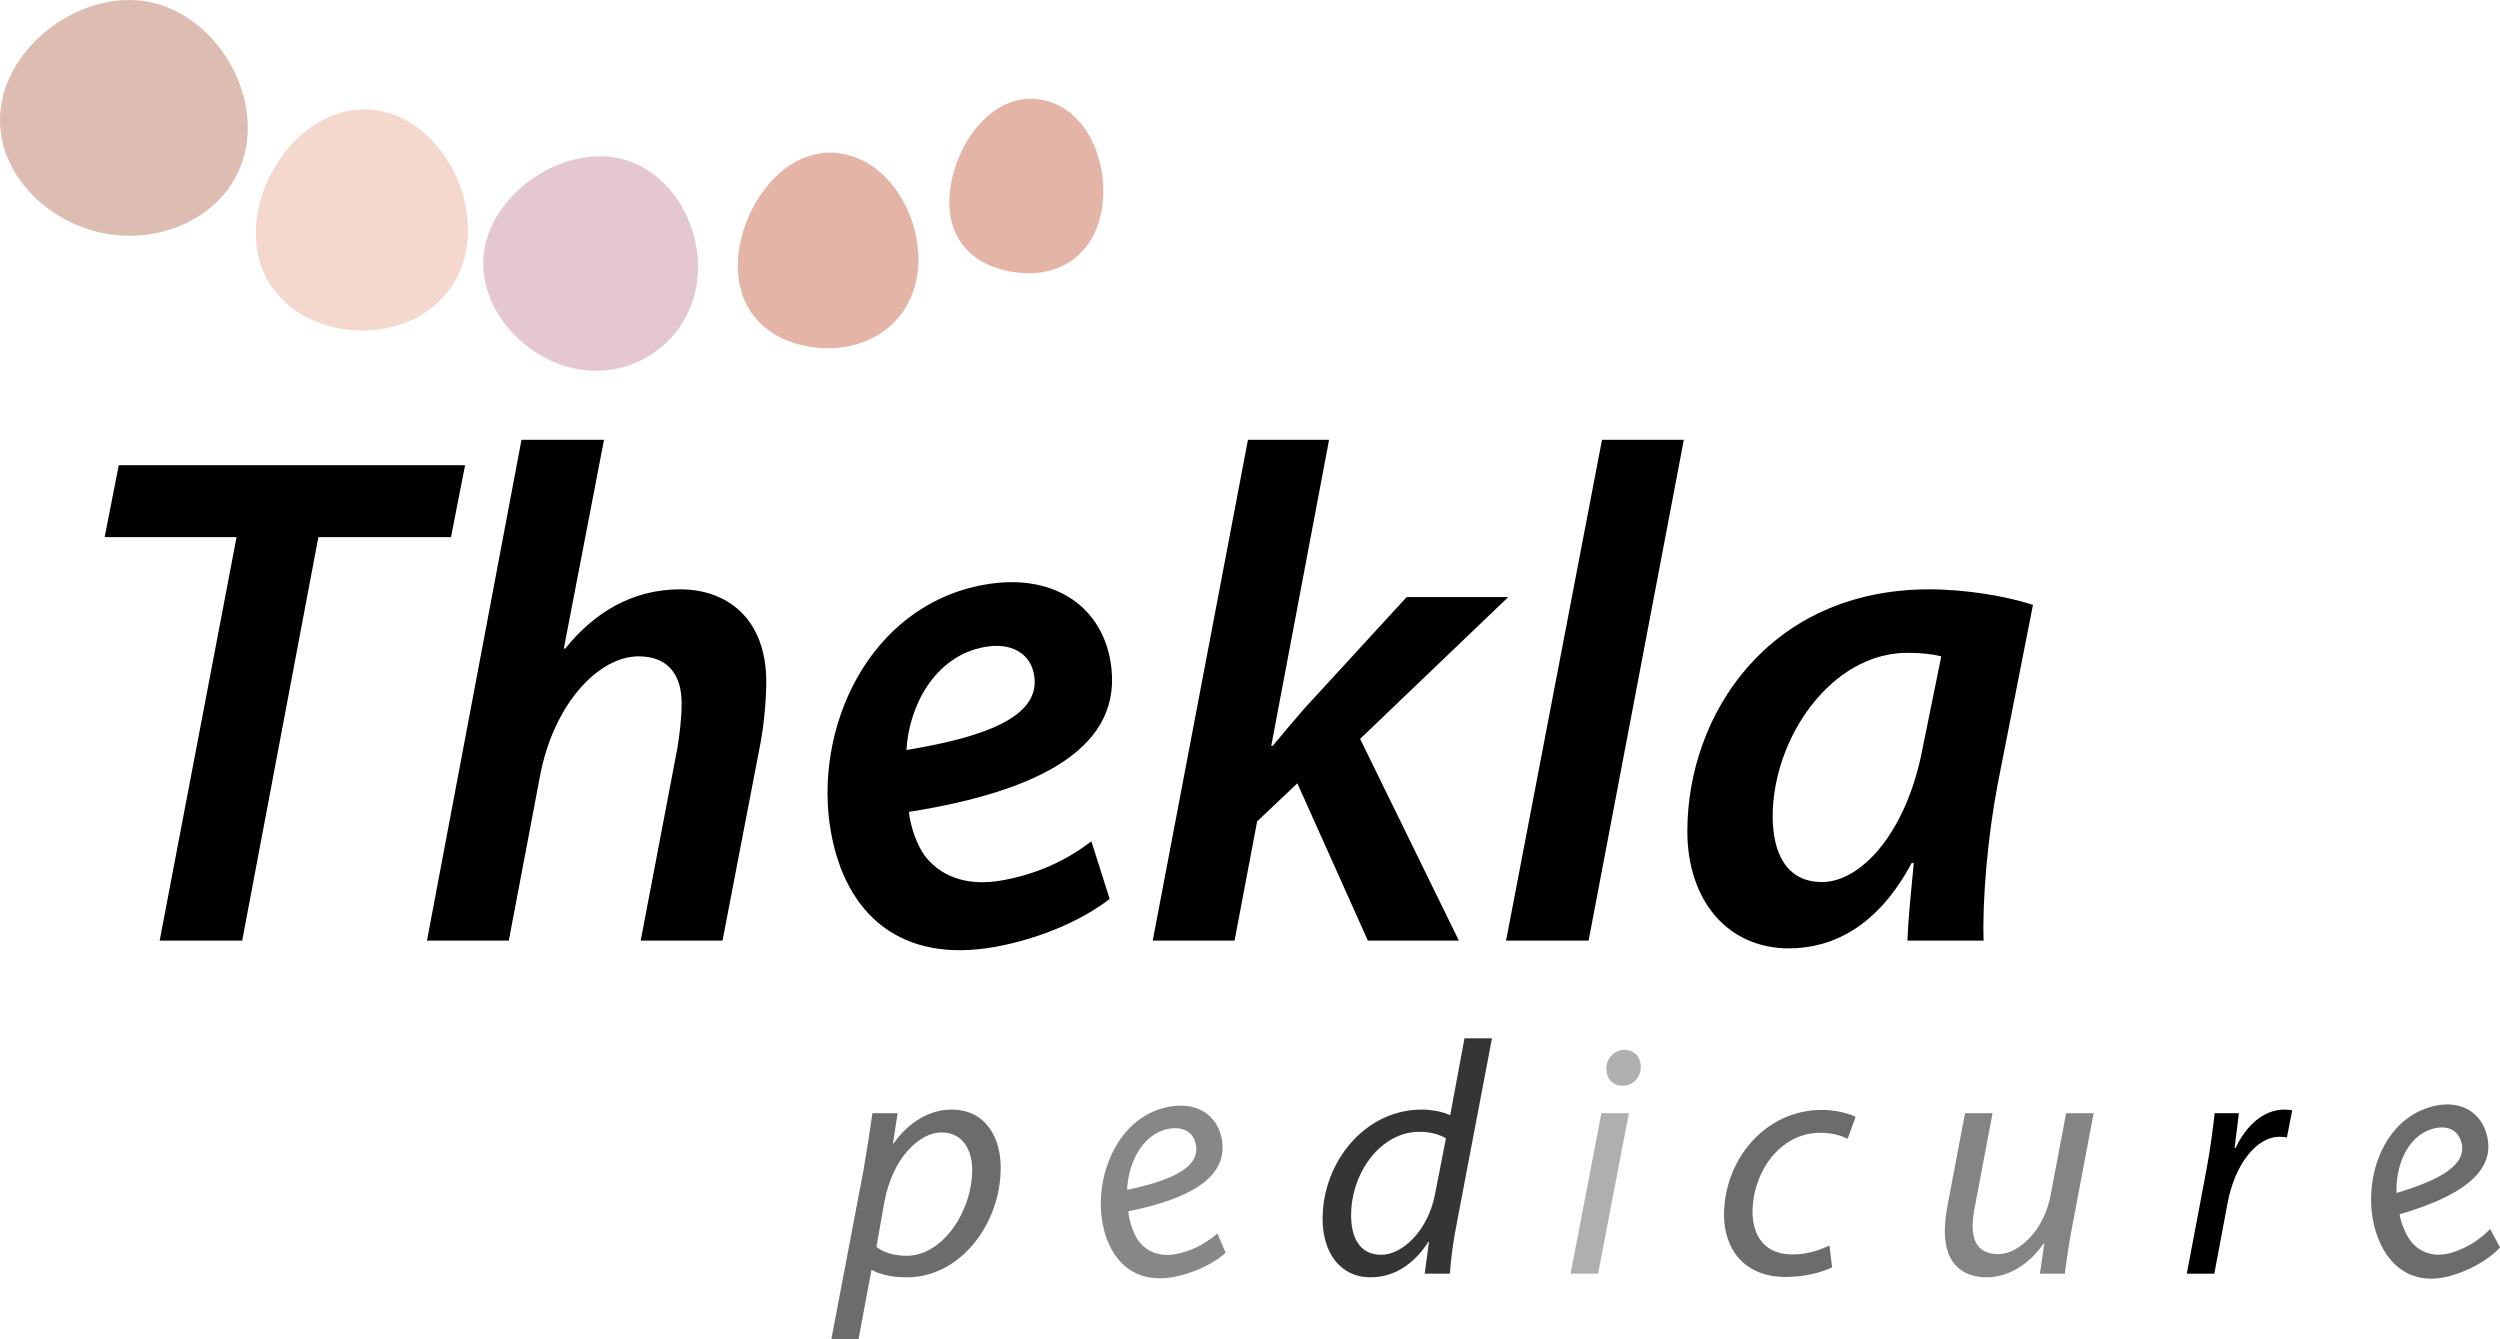
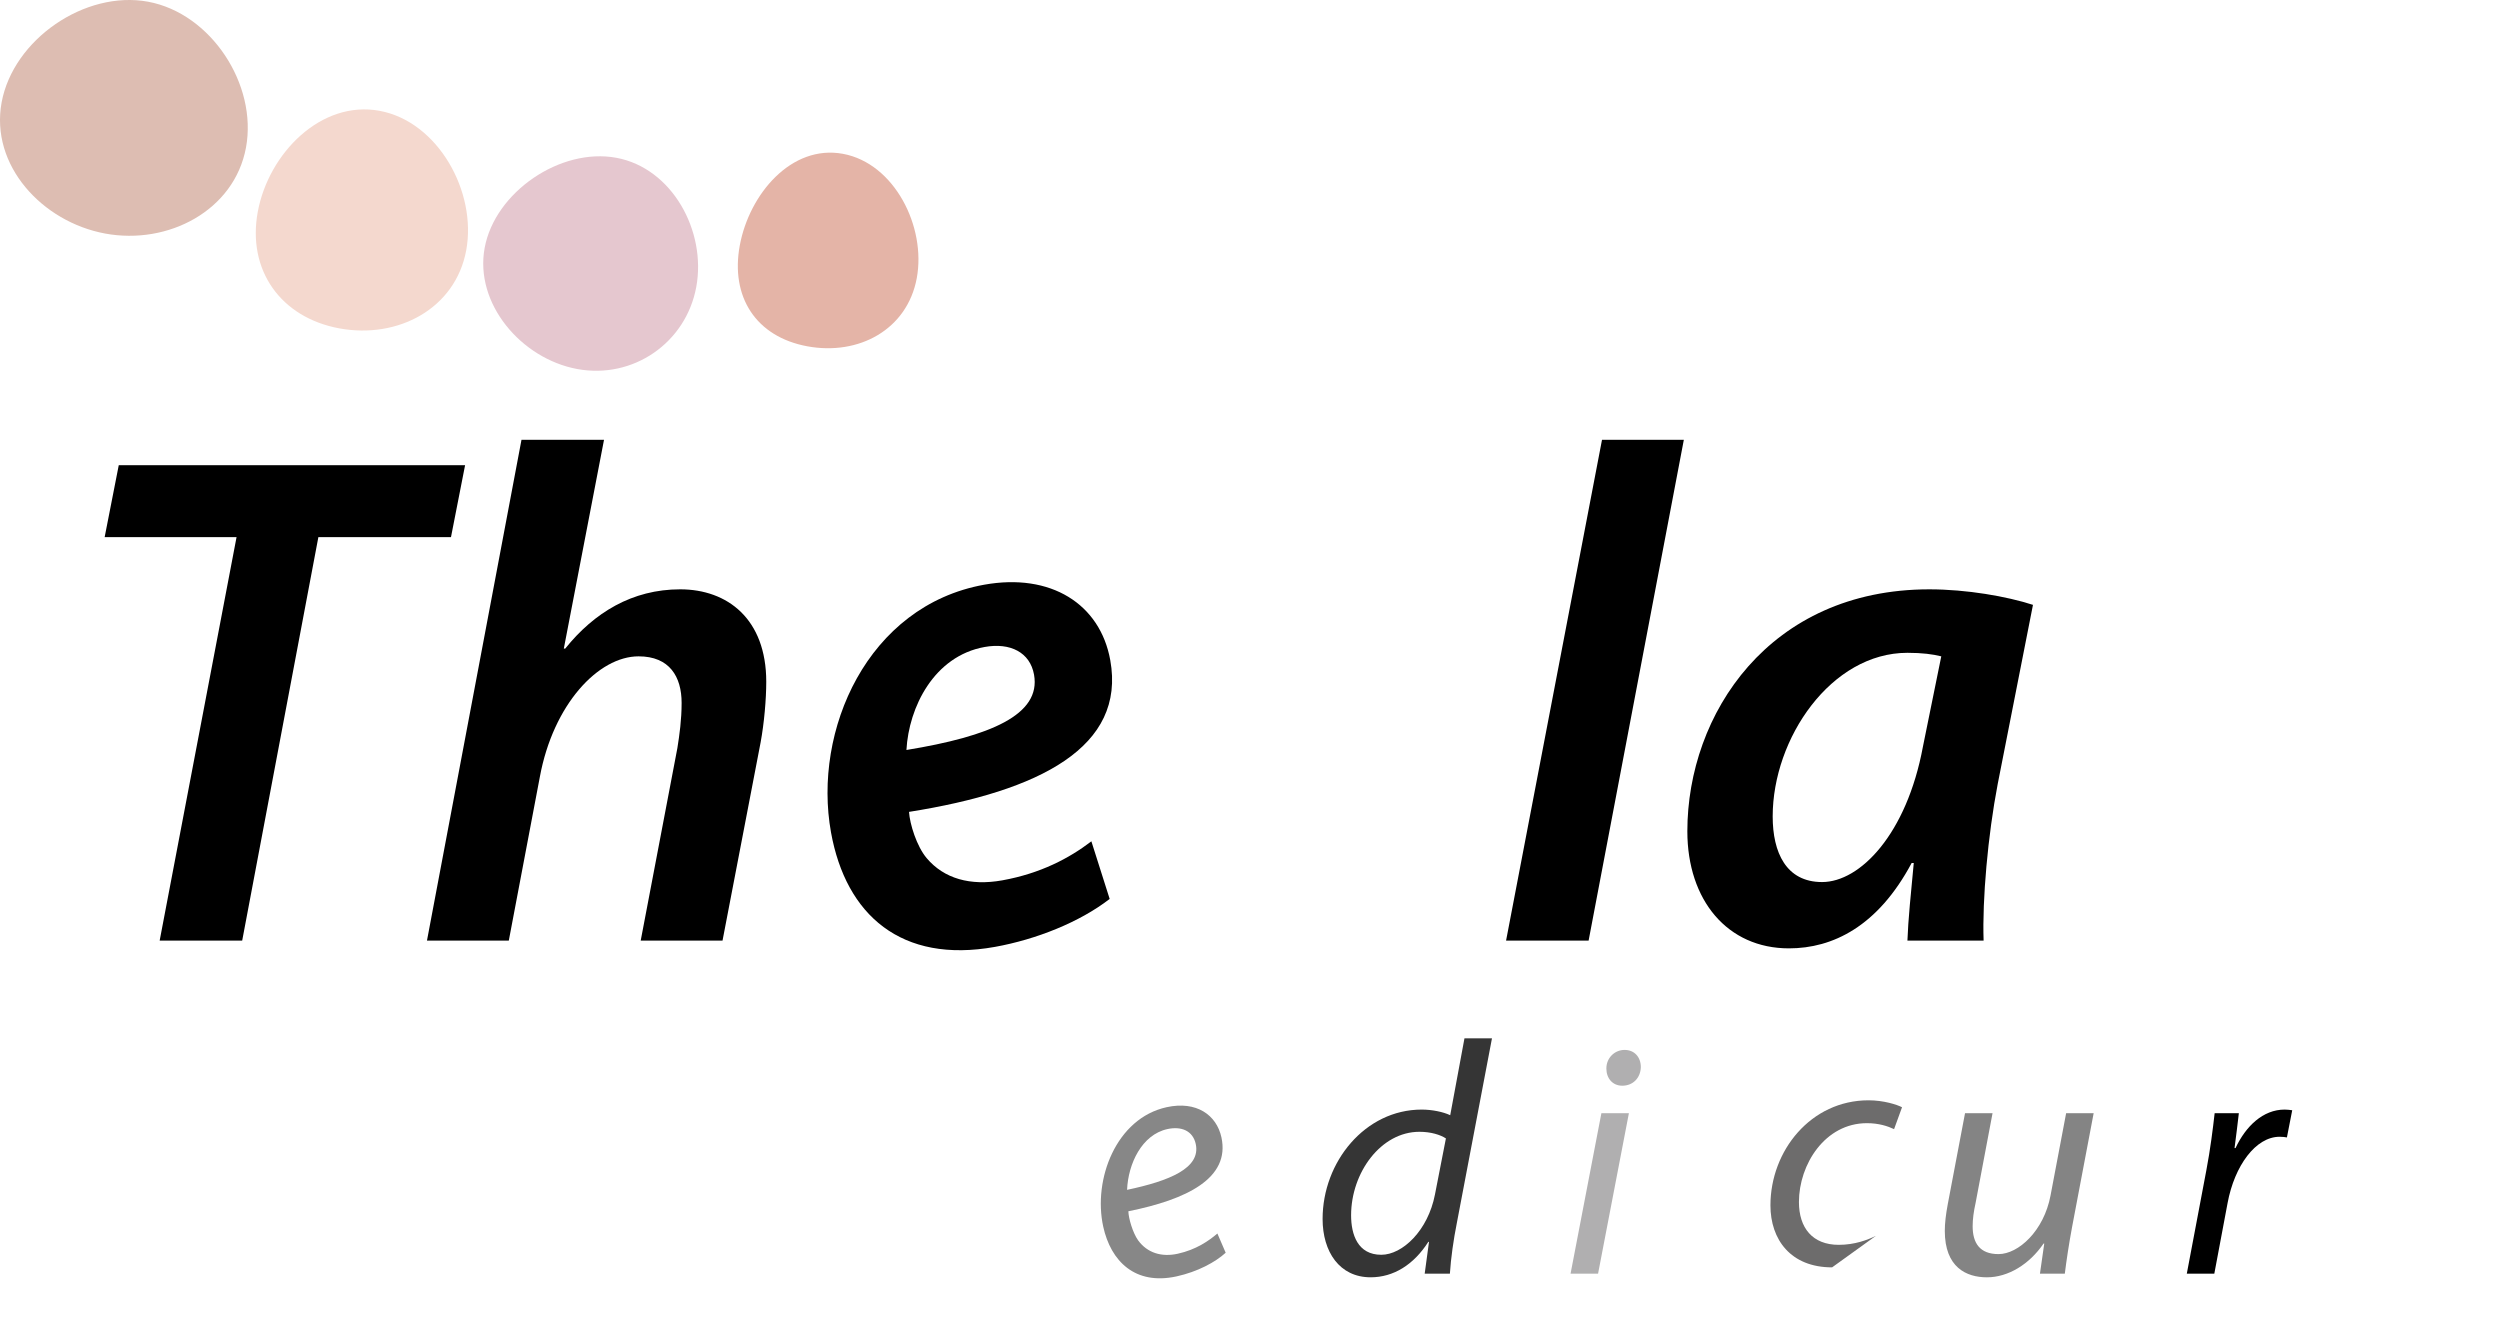
<svg xmlns="http://www.w3.org/2000/svg" version="1.1" id="Layer_1" x="0px" y="0px" width="354.45px" height="189.886px" viewBox="192.5 509.5 354.45 189.886" enable-background="new 192.5 509.5 354.45 189.886" xml:space="preserve">
  <g>
    <path d="M226.039,585.654h-18.701l2-10.201h49.103l-2,10.201h-18.802l-10.801,57.204h-11.701L226.039,585.654z" />
    <path d="M253.036,642.858l13.401-71.004h11.701l-5.7,29.602h0.2c4.1-5.101,9.5-8.401,16.301-8.401c6.7,0,12.201,4.2,12.201,13.101   c0,2.5-0.3,5.9-0.8,8.601l-5.4,28.102h-11.601l5.201-27.302c0.3-1.9,0.6-4,0.6-6.4c0-3.7-1.7-6.6-6.101-6.6   c-5.7,0-12.101,6.8-14.001,17.101l-4.4,23.202h-11.602V642.858z" />
    <path d="M349.829,636.95c-4.279,3.314-10.445,5.748-16.252,6.797c-13.286,2.4-21.141-4.515-23.256-16.226   c-2.613-14.467,5.172-32.133,21.706-35.119c9.448-1.706,16.446,2.721,17.886,10.693c2.222,12.301-9.959,18.567-28.532,21.514   c0.105,1.709,1.086,4.885,2.506,6.56c2.456,2.91,6.203,3.961,10.73,3.143c5.413-0.978,9.494-3.137,12.619-5.531L349.829,636.95z    M332.097,601.23c-7.184,1.297-10.753,8.548-11.082,14.603c11.845-1.936,19.121-4.978,18.09-10.686   C338.537,601.998,335.738,600.573,332.097,601.23z" />
-     <path d="M355.934,642.858l13.501-71.004h11.5l-8.2,43.403h0.2c1.5-1.8,3.101-3.7,4.4-5.201l14.601-15.901h14.401l-21.001,20.102   l14.001,28.602h-12.901l-10-22.301l-5.7,5.4l-3.2,16.901L355.934,642.858L355.934,642.858z" />
    <path d="M406.031,642.858l13.602-71.004h11.601l-13.501,71.004H406.031z" />
    <path d="M462.934,642.858c0.1-2.9,0.5-6.8,0.899-11h-0.3c-4.8,9-11.2,12.101-17.401,12.101c-8.7,0-14.4-6.8-14.4-16.601   c0-16.601,11.601-34.302,34.302-34.302c5.301,0,11.001,1,14.701,2.2l-5,25.402c-1.4,7.3-2.2,16.401-2,22.201h-10.801V642.858z    M467.733,602.556c-1.2-0.3-2.7-0.5-4.8-0.5c-10.801,0-19.102,12.101-19.102,23.201c0,5.1,1.9,9.301,7,9.301   c5.4,0,12.001-6.801,14.302-19.201L467.733,602.556z" />
  </g>
  <g>
-     <path fill="#6D6C6C" d="M310.365,699.386l4.559-23.969c0.47-2.726,0.94-5.78,1.269-8.084h3.572l-0.658,4.277h0.094   c2.068-2.961,5.076-4.794,8.178-4.794c4.935,0,7.002,4.042,7.002,8.225c0,7.989-5.733,15.556-13.3,15.556   c-2.444,0-4.042-0.517-4.935-1.033h-0.094l-1.833,9.822H310.365z M316.757,686.273c0.987,0.799,2.491,1.269,4.324,1.269   c5.029,0,9.258-6.25,9.258-12.219c0-2.397-1.081-5.264-4.371-5.264c-3.055,0-6.909,3.524-8.083,9.869L316.757,686.273z" />
    <path fill="#878787" d="M366.277,687.112c-1.441,1.326-3.979,2.7-6.963,3.354c-5.876,1.288-9.322-2.142-10.399-7.054   c-1.469-6.702,1.828-15.364,8.99-16.934c4.223-0.926,7.073,1.096,7.767,4.264c1.278,5.829-4.945,8.83-13.193,10.493   c0.028,1.005,0.619,3.041,1.385,4.123c1.305,1.783,3.316,2.4,5.612,1.897c2.617-0.574,4.41-1.832,5.626-2.869L366.277,687.112z    M358.009,669.582c-3.626,0.795-5.56,4.924-5.713,8.614c5.978-1.262,10.489-3.069,9.735-6.512   C361.627,669.848,360.028,669.14,358.009,669.582z" />
    <path fill="#353535" d="M404.033,656.712l-4.981,26.178c-0.47,2.35-0.846,4.981-0.987,7.19h-3.572l0.611-4.512h-0.094   c-2.068,3.243-4.935,5.028-8.178,5.028c-4.417,0-6.814-3.618-6.814-8.271c0-8.083,6.016-15.509,14.052-15.509   c1.457,0,3.055,0.329,4.042,0.799l2.021-10.903H404.033L404.033,656.712z M397.501,670.905c-0.799-0.517-2.115-0.939-3.76-0.939   c-5.452,0-9.682,5.78-9.682,11.843c0,2.726,0.94,5.593,4.277,5.593c3.008,0,6.626-3.431,7.614-8.554L397.501,670.905z" />
    <path fill="#B0AFB0" d="M415.174,690.08l4.371-22.747h3.9l-4.371,22.747H415.174z M420.25,660.989c0-1.504,1.174-2.632,2.584-2.632   c1.41,0,2.303,1.033,2.303,2.443c-0.047,1.551-1.127,2.632-2.631,2.632C421.143,663.433,420.25,662.398,420.25,660.989z" />
-     <path fill="#6D6C6C" d="M452.255,689.187c-1.175,0.563-3.524,1.362-6.579,1.362c-5.875,0-8.742-3.947-8.742-8.788   c0-7.755,5.734-14.898,13.912-14.898c2.114,0,4.041,0.611,4.746,0.987l-1.128,3.102c-0.894-0.423-2.162-0.846-3.854-0.846   c-5.922,0-9.635,5.827-9.635,11.186c0,3.665,1.927,6.063,5.64,6.063c2.303,0,4.089-0.705,5.264-1.27L452.255,689.187z" />
+     <path fill="#6D6C6C" d="M452.255,689.187c-5.875,0-8.742-3.947-8.742-8.788   c0-7.755,5.734-14.898,13.912-14.898c2.114,0,4.041,0.611,4.746,0.987l-1.128,3.102c-0.894-0.423-2.162-0.846-3.854-0.846   c-5.922,0-9.635,5.827-9.635,11.186c0,3.665,1.927,6.063,5.64,6.063c2.303,0,4.089-0.705,5.264-1.27L452.255,689.187z" />
    <path fill="#848484" d="M489.338,667.333l-3.056,16.12c-0.47,2.538-0.799,4.747-1.033,6.627h-3.525l0.611-4.276h-0.094   c-2.021,2.961-5.029,4.793-8.037,4.793c-2.913,0-5.969-1.409-5.969-6.579c0-1.081,0.142-2.303,0.423-3.807l2.444-12.878h3.9   l-2.396,12.689c-0.282,1.27-0.423,2.35-0.423,3.337c0,2.35,0.986,3.948,3.666,3.948c2.819,0,6.438-3.29,7.378-8.318l2.209-11.656   H489.338z" />
    <path d="M502.545,690.08l2.772-14.663c0.563-2.961,0.939-5.969,1.175-8.084h3.431c-0.188,1.599-0.376,3.196-0.61,4.936h0.141   c1.457-3.103,3.9-5.452,6.955-5.452c0.329,0,0.799,0.047,1.081,0.094l-0.752,3.854c-0.234-0.047-0.61-0.095-1.034-0.095   c-3.383,0-6.391,4.089-7.378,9.399l-1.881,10.011H502.545z" />
-     <path fill="#6D6C6C" d="M546.95,686.371c-1.327,1.44-3.743,3.019-6.662,3.917c-5.75,1.769-9.467-1.366-10.946-6.172   c-2.017-6.558,0.555-15.463,7.562-17.618c4.133-1.271,7.139,0.509,8.092,3.608c1.755,5.704-4.199,9.208-12.281,11.546   c0.11,0.999,0.867,2.979,1.72,3.995c1.447,1.669,3.503,2.118,5.749,1.428c2.561-0.788,4.244-2.19,5.371-3.324L546.95,686.371z    M537.263,669.583c-3.549,1.092-5.136,5.366-4.984,9.056c5.853-1.751,10.2-3.924,9.164-7.293   C540.891,669.549,539.239,668.975,537.263,669.583z" />
  </g>
  <g>
    <path fill="#DDBDB2" d="M227.377,530.423c-1.653,8.928-11.04,13.843-19.968,12.19c-8.928-1.653-16.329-9.676-14.677-18.604   c1.653-8.928,11.833-15.918,20.761-14.266C222.421,511.397,229.029,521.495,227.377,530.423z" />
  </g>
  <g>
    <path fill="#F4D8CE" d="M258.6,544.992c-1.535,8.29-9.706,12.599-17.996,11.064c-8.29-1.535-13.09-8.244-11.555-16.534   c1.535-8.29,8.975-15.845,17.265-14.311S260.135,536.702,258.6,544.992z" />
  </g>
  <g>
    <path fill="#E5C7CF" d="M291.216,550.194c-1.466,7.92-8.958,13.092-16.878,11.626c-7.92-1.466-14.589-9.259-13.123-17.179   s10.746-14.236,18.666-12.77C287.801,533.337,292.682,542.273,291.216,550.194z" />
  </g>
  <g>
    <path fill="#E4B4A7" d="M322.48,548.935c-1.35,7.295-8.222,11.015-15.517,9.665c-7.295-1.35-10.925-7.014-9.575-14.309   c1.35-7.295,7.331-14.332,14.626-12.981C319.31,532.659,323.83,541.639,322.48,548.935z" />
  </g>
  <g>
-     <path fill="#E4B4A7" d="M348.674,539.405c-1.209,6.53-6.419,9.8-12.95,8.591c-6.53-1.209-9.575-6.007-8.367-12.537   c1.209-6.53,6.343-13.017,12.873-11.808C346.76,524.86,349.883,532.875,348.674,539.405z" />
-   </g>
+     </g>
</svg>